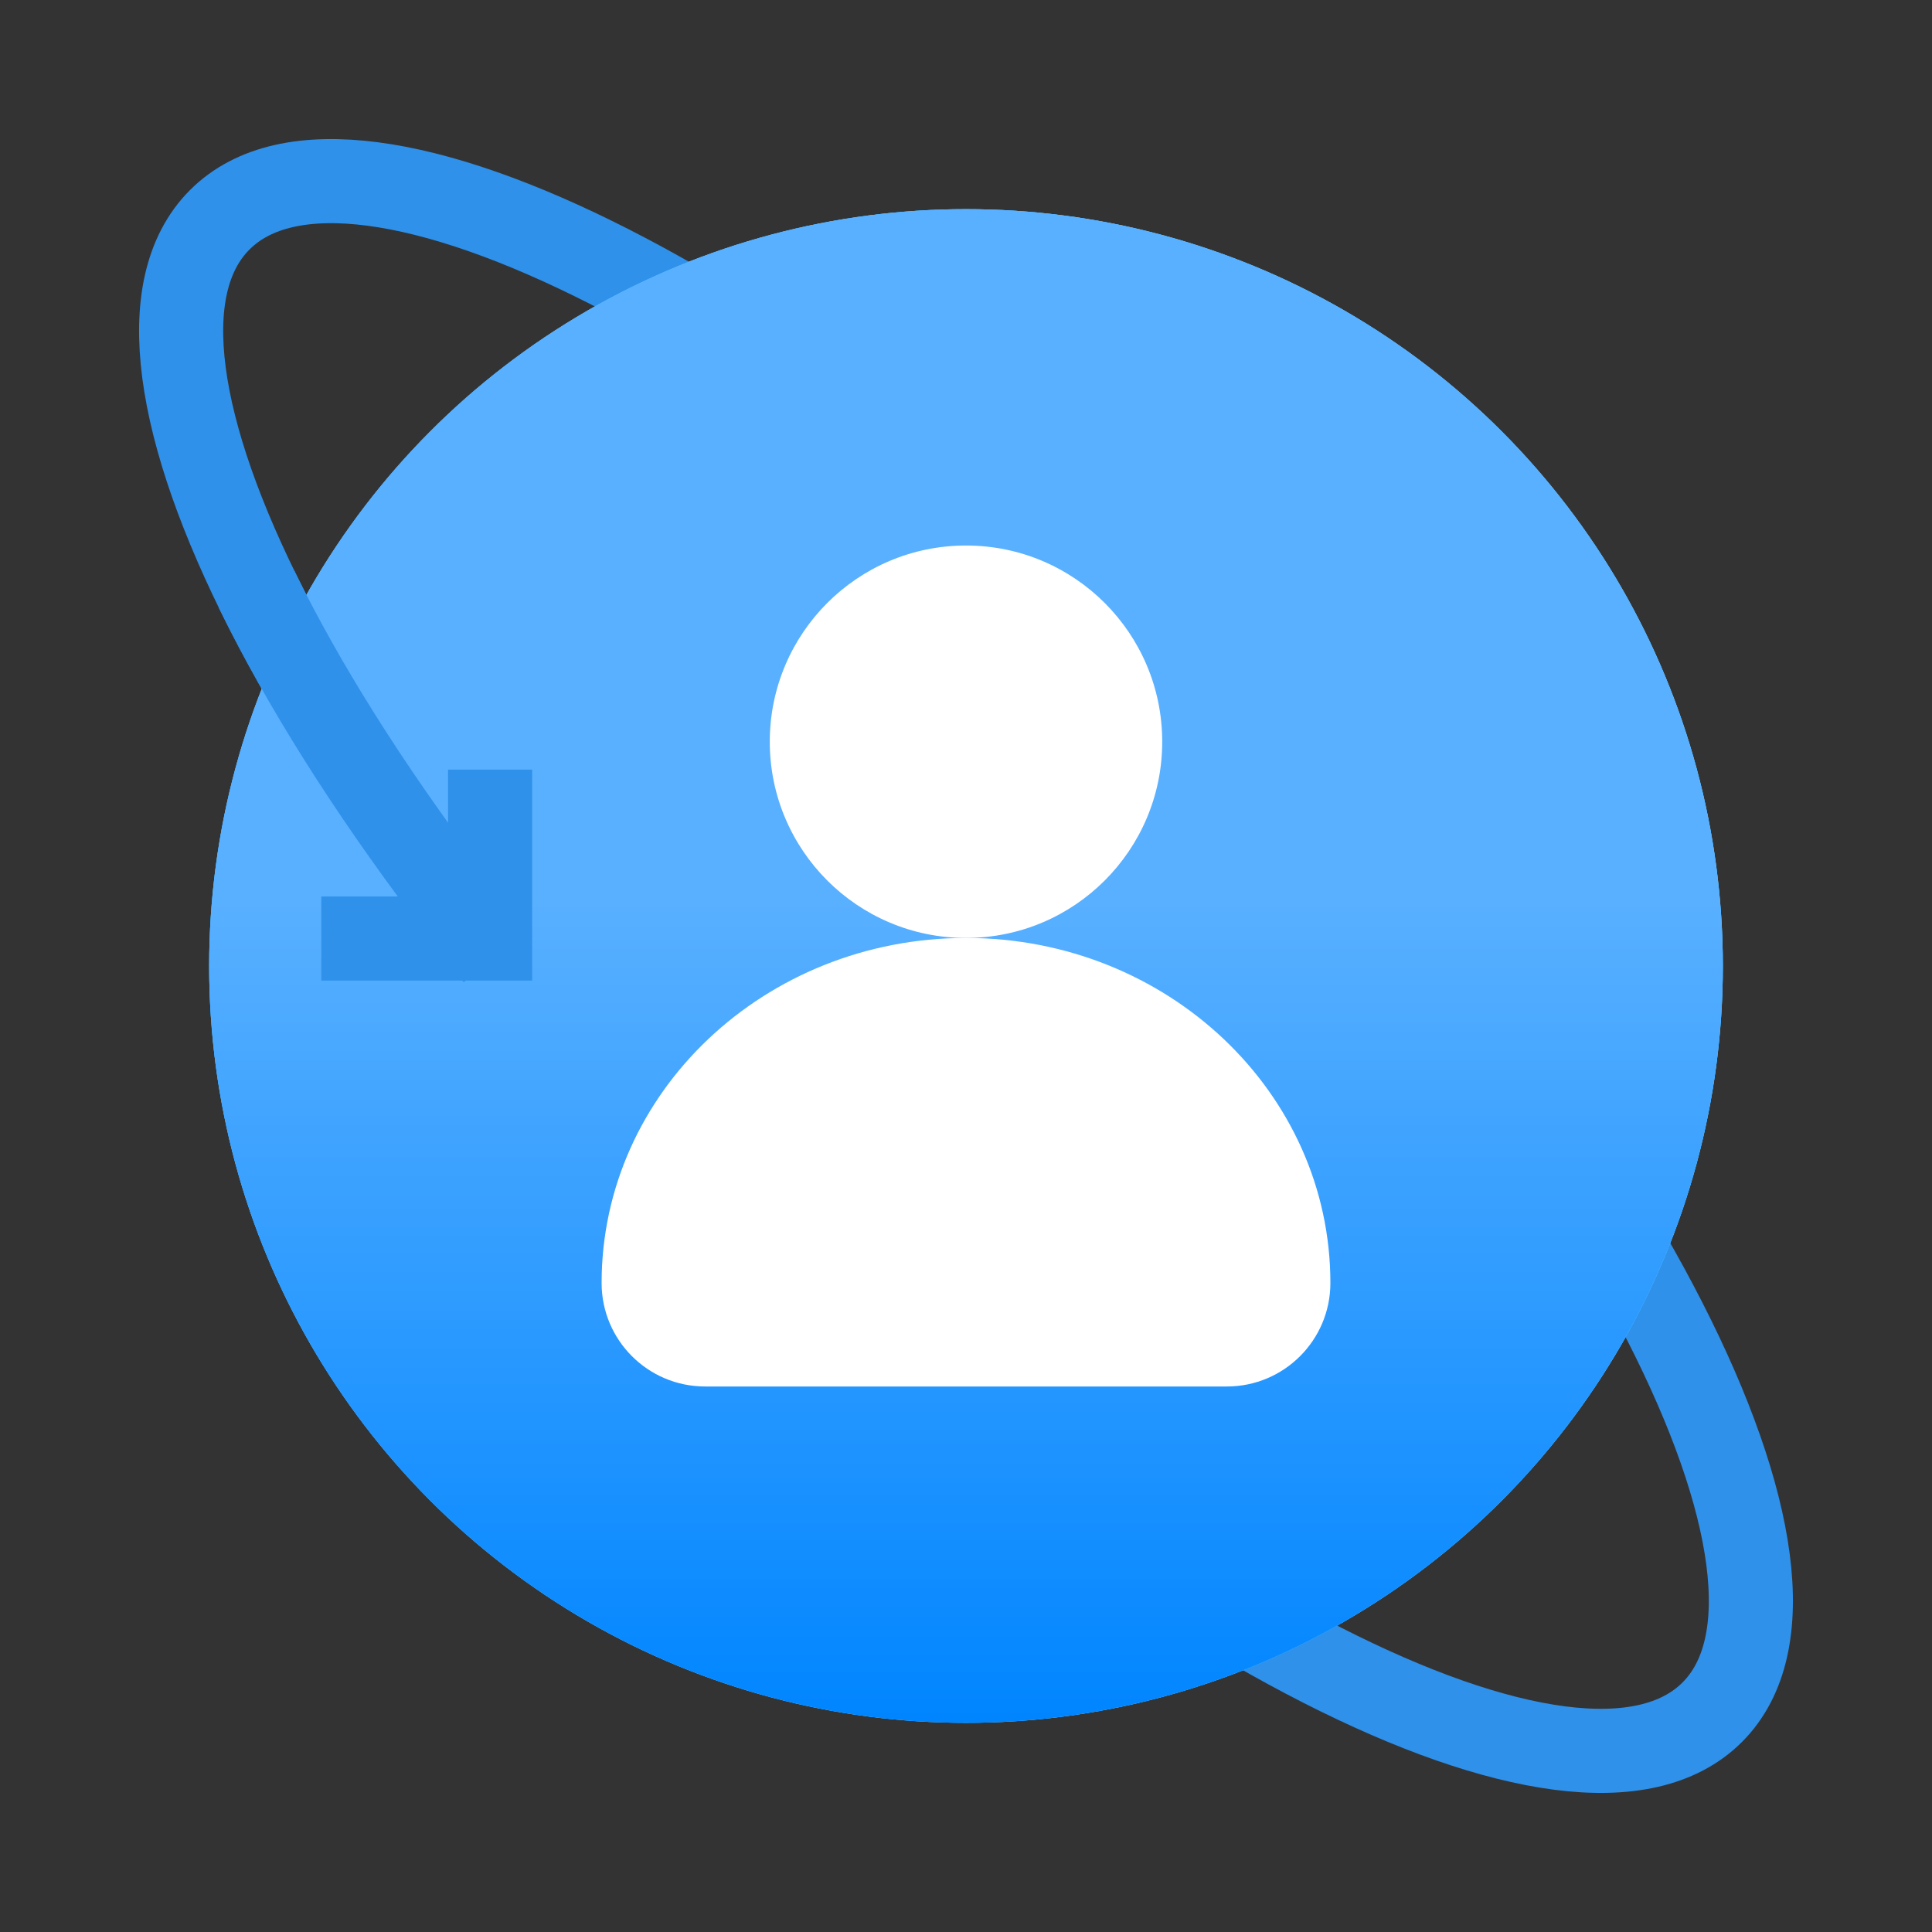
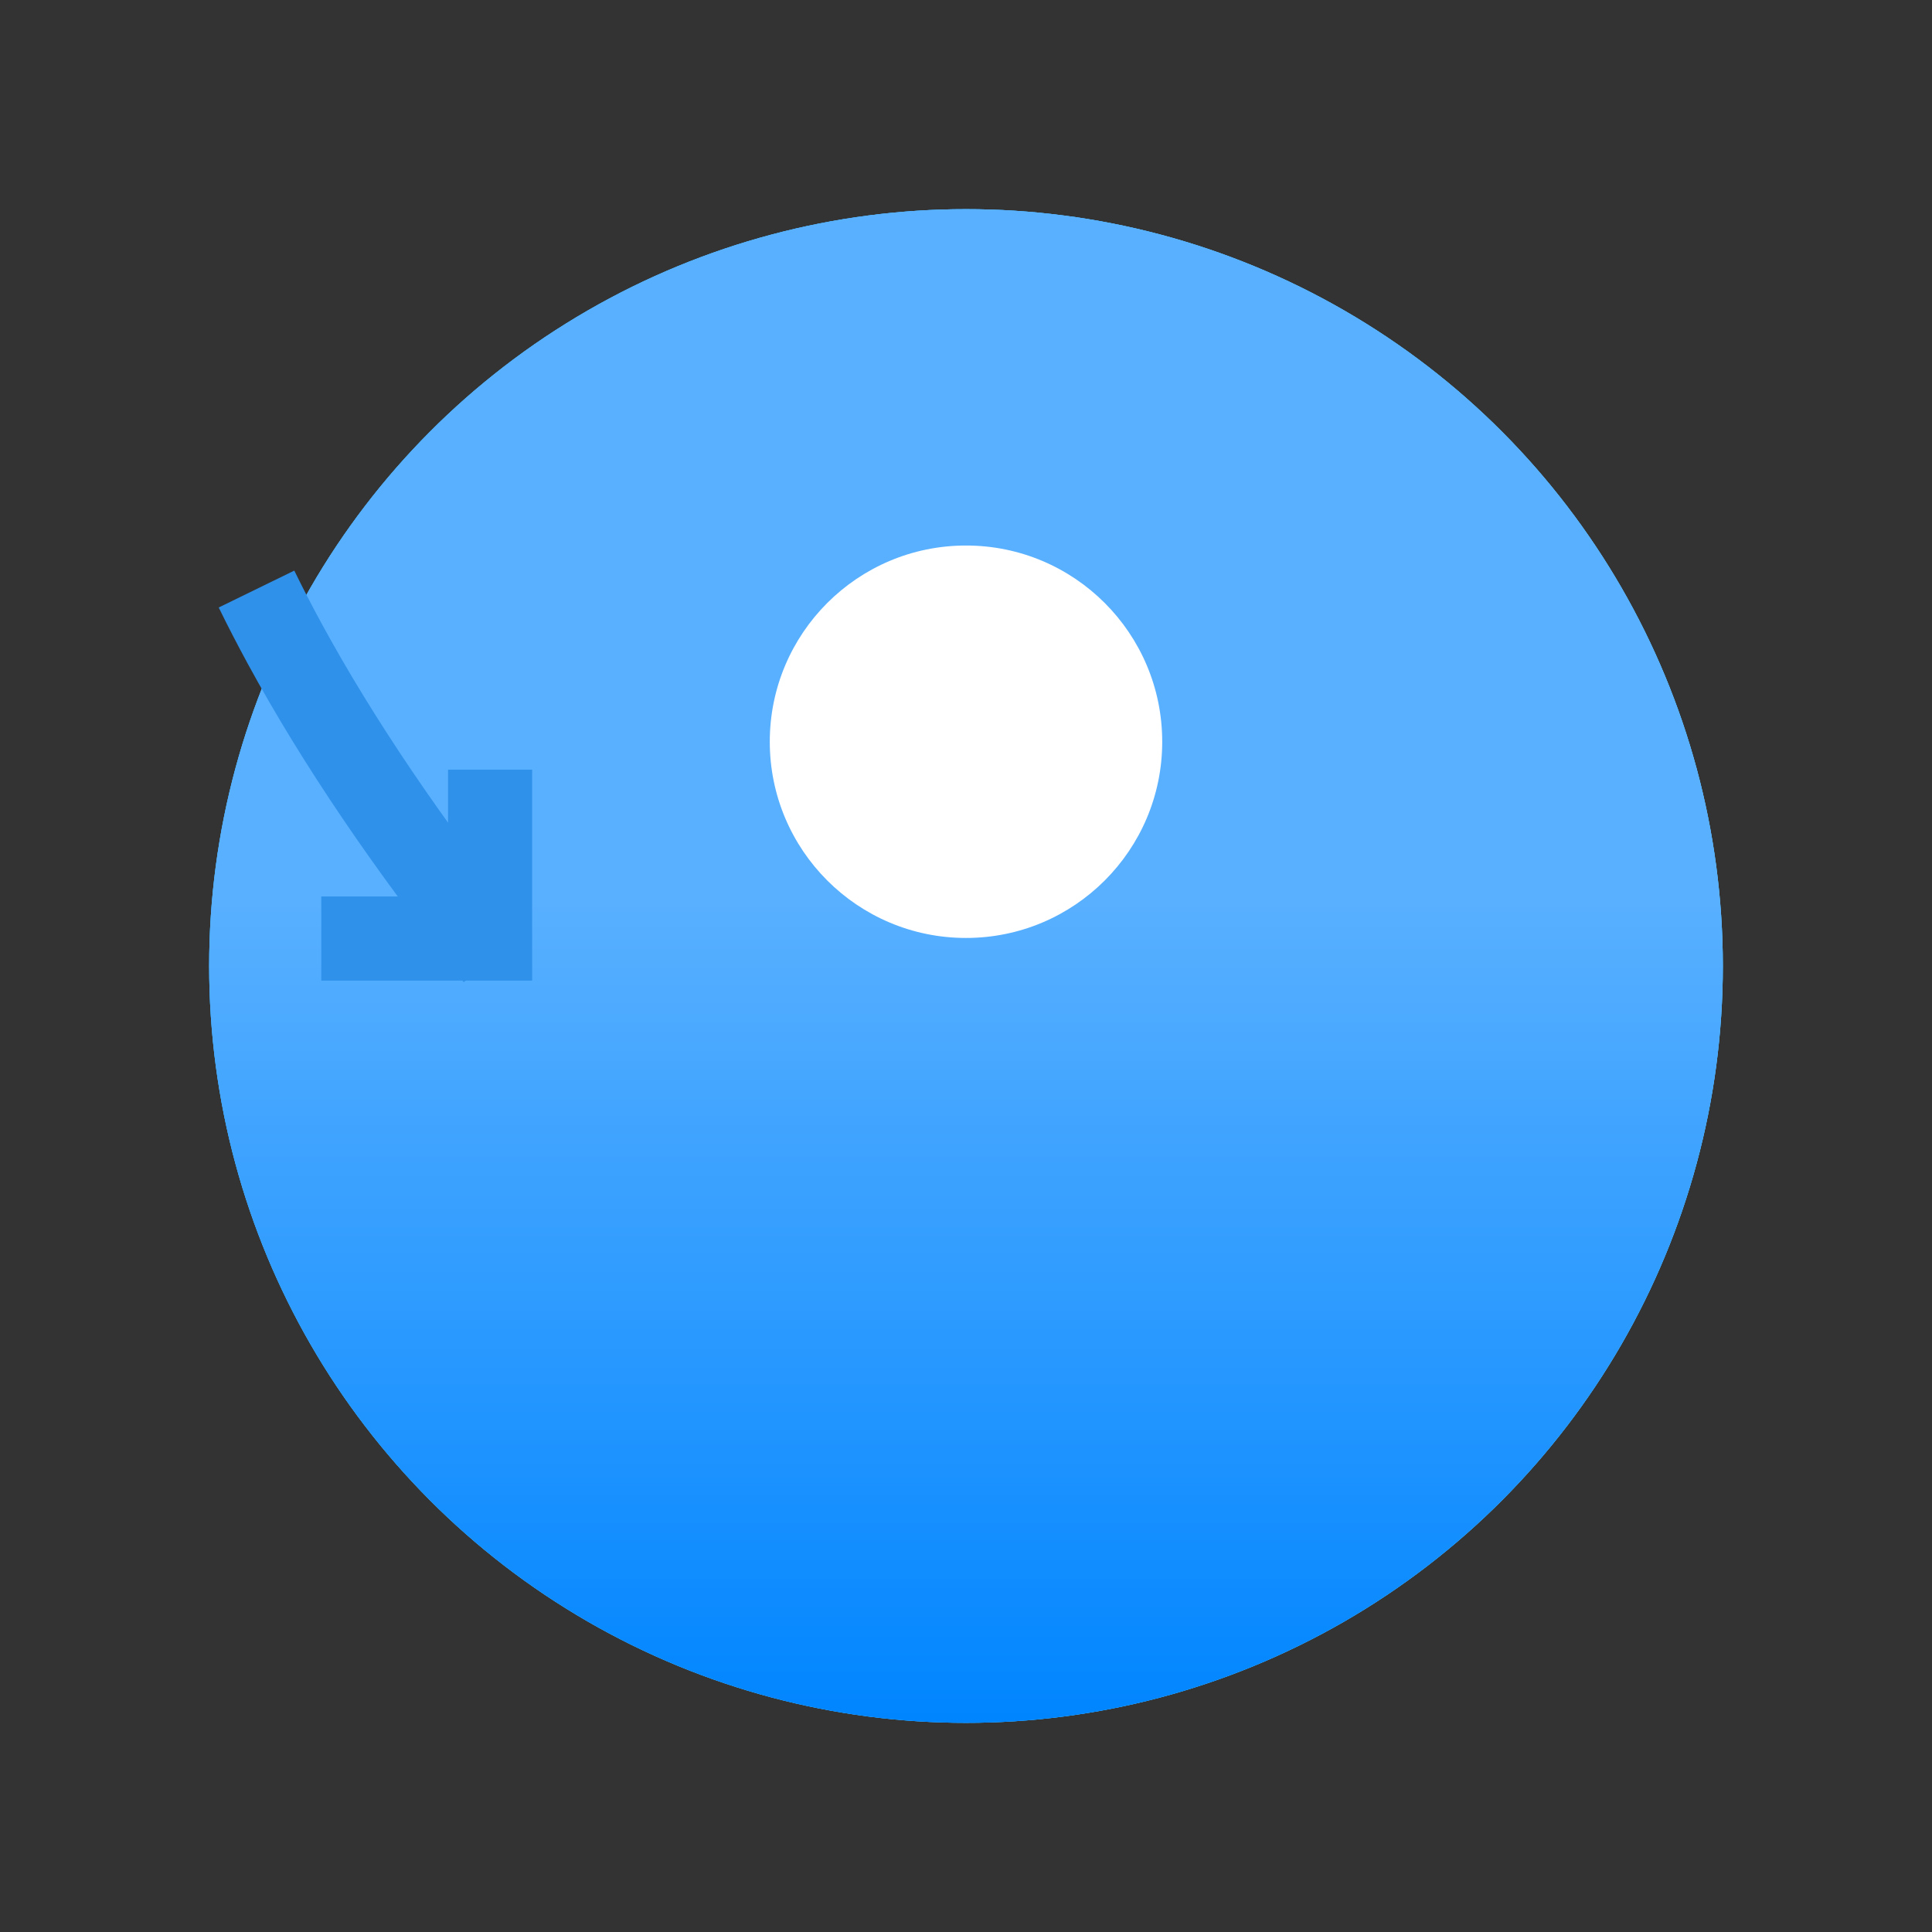
<svg xmlns="http://www.w3.org/2000/svg" width="64" height="64" viewBox="0 0 64 64" fill="none">
  <rect x="0" y="0" width="64" height="64" fill="#333333" stroke="none" />
-   <path fill-rule="evenodd" clip-rule="evenodd" d="M23.966 40.034C10.313 26.381 2.843 11.717 7.28 7.28C11.717 2.843 26.381 10.313 40.034 23.966C53.687 37.618 61.157 52.283 56.72 56.72C52.283 61.157 37.618 53.687 23.966 40.034Z" stroke="#2F91EA" stroke-width="2.786" />
  <circle cx="32" cy="32" r="25.071" fill="#00B0F5" />
  <circle cx="32" cy="32" r="25.071" fill="url(#paint0_linear_3_25)" />
  <circle cx="32" cy="32" r="25.071" fill="url(#paint1_linear_3_25)" />
  <circle cx="32" cy="24.571" r="6.5" fill="white" />
-   <path d="M44.071 42.5C44.071 44.394 42.536 45.929 40.643 45.929H23.357C21.464 45.929 19.929 44.394 19.929 42.5C19.929 36.188 25.333 31.071 32 31.071C38.667 31.071 44.071 36.188 44.071 42.5Z" fill="white" />
  <path d="M16.448 31.664C13.555 28.056 11.18 24.537 9.429 21.318C9.096 20.705 8.785 20.103 8.497 19.513" stroke="#2F91EA" stroke-width="2.786" />
  <path d="M16.235 25.496V31.09H10.643" stroke="#2F91EA" stroke-width="2.786" />
  <defs>
    <linearGradient id="paint0_linear_3_25" x1="57.071" y1="19.037" x2="6.746" y2="19.397" gradientUnits="userSpaceOnUse">
      <stop stop-color="#81C3FF" />
      <stop offset="1" stop-color="#59B0FF" />
    </linearGradient>
    <linearGradient id="paint1_linear_3_25" x1="32" y1="6.929" x2="32" y2="57.071" gradientUnits="userSpaceOnUse">
      <stop offset="0.455" stop-color="#59B0FF" />
      <stop offset="1" stop-color="#0085FF" />
    </linearGradient>
  </defs>
</svg>